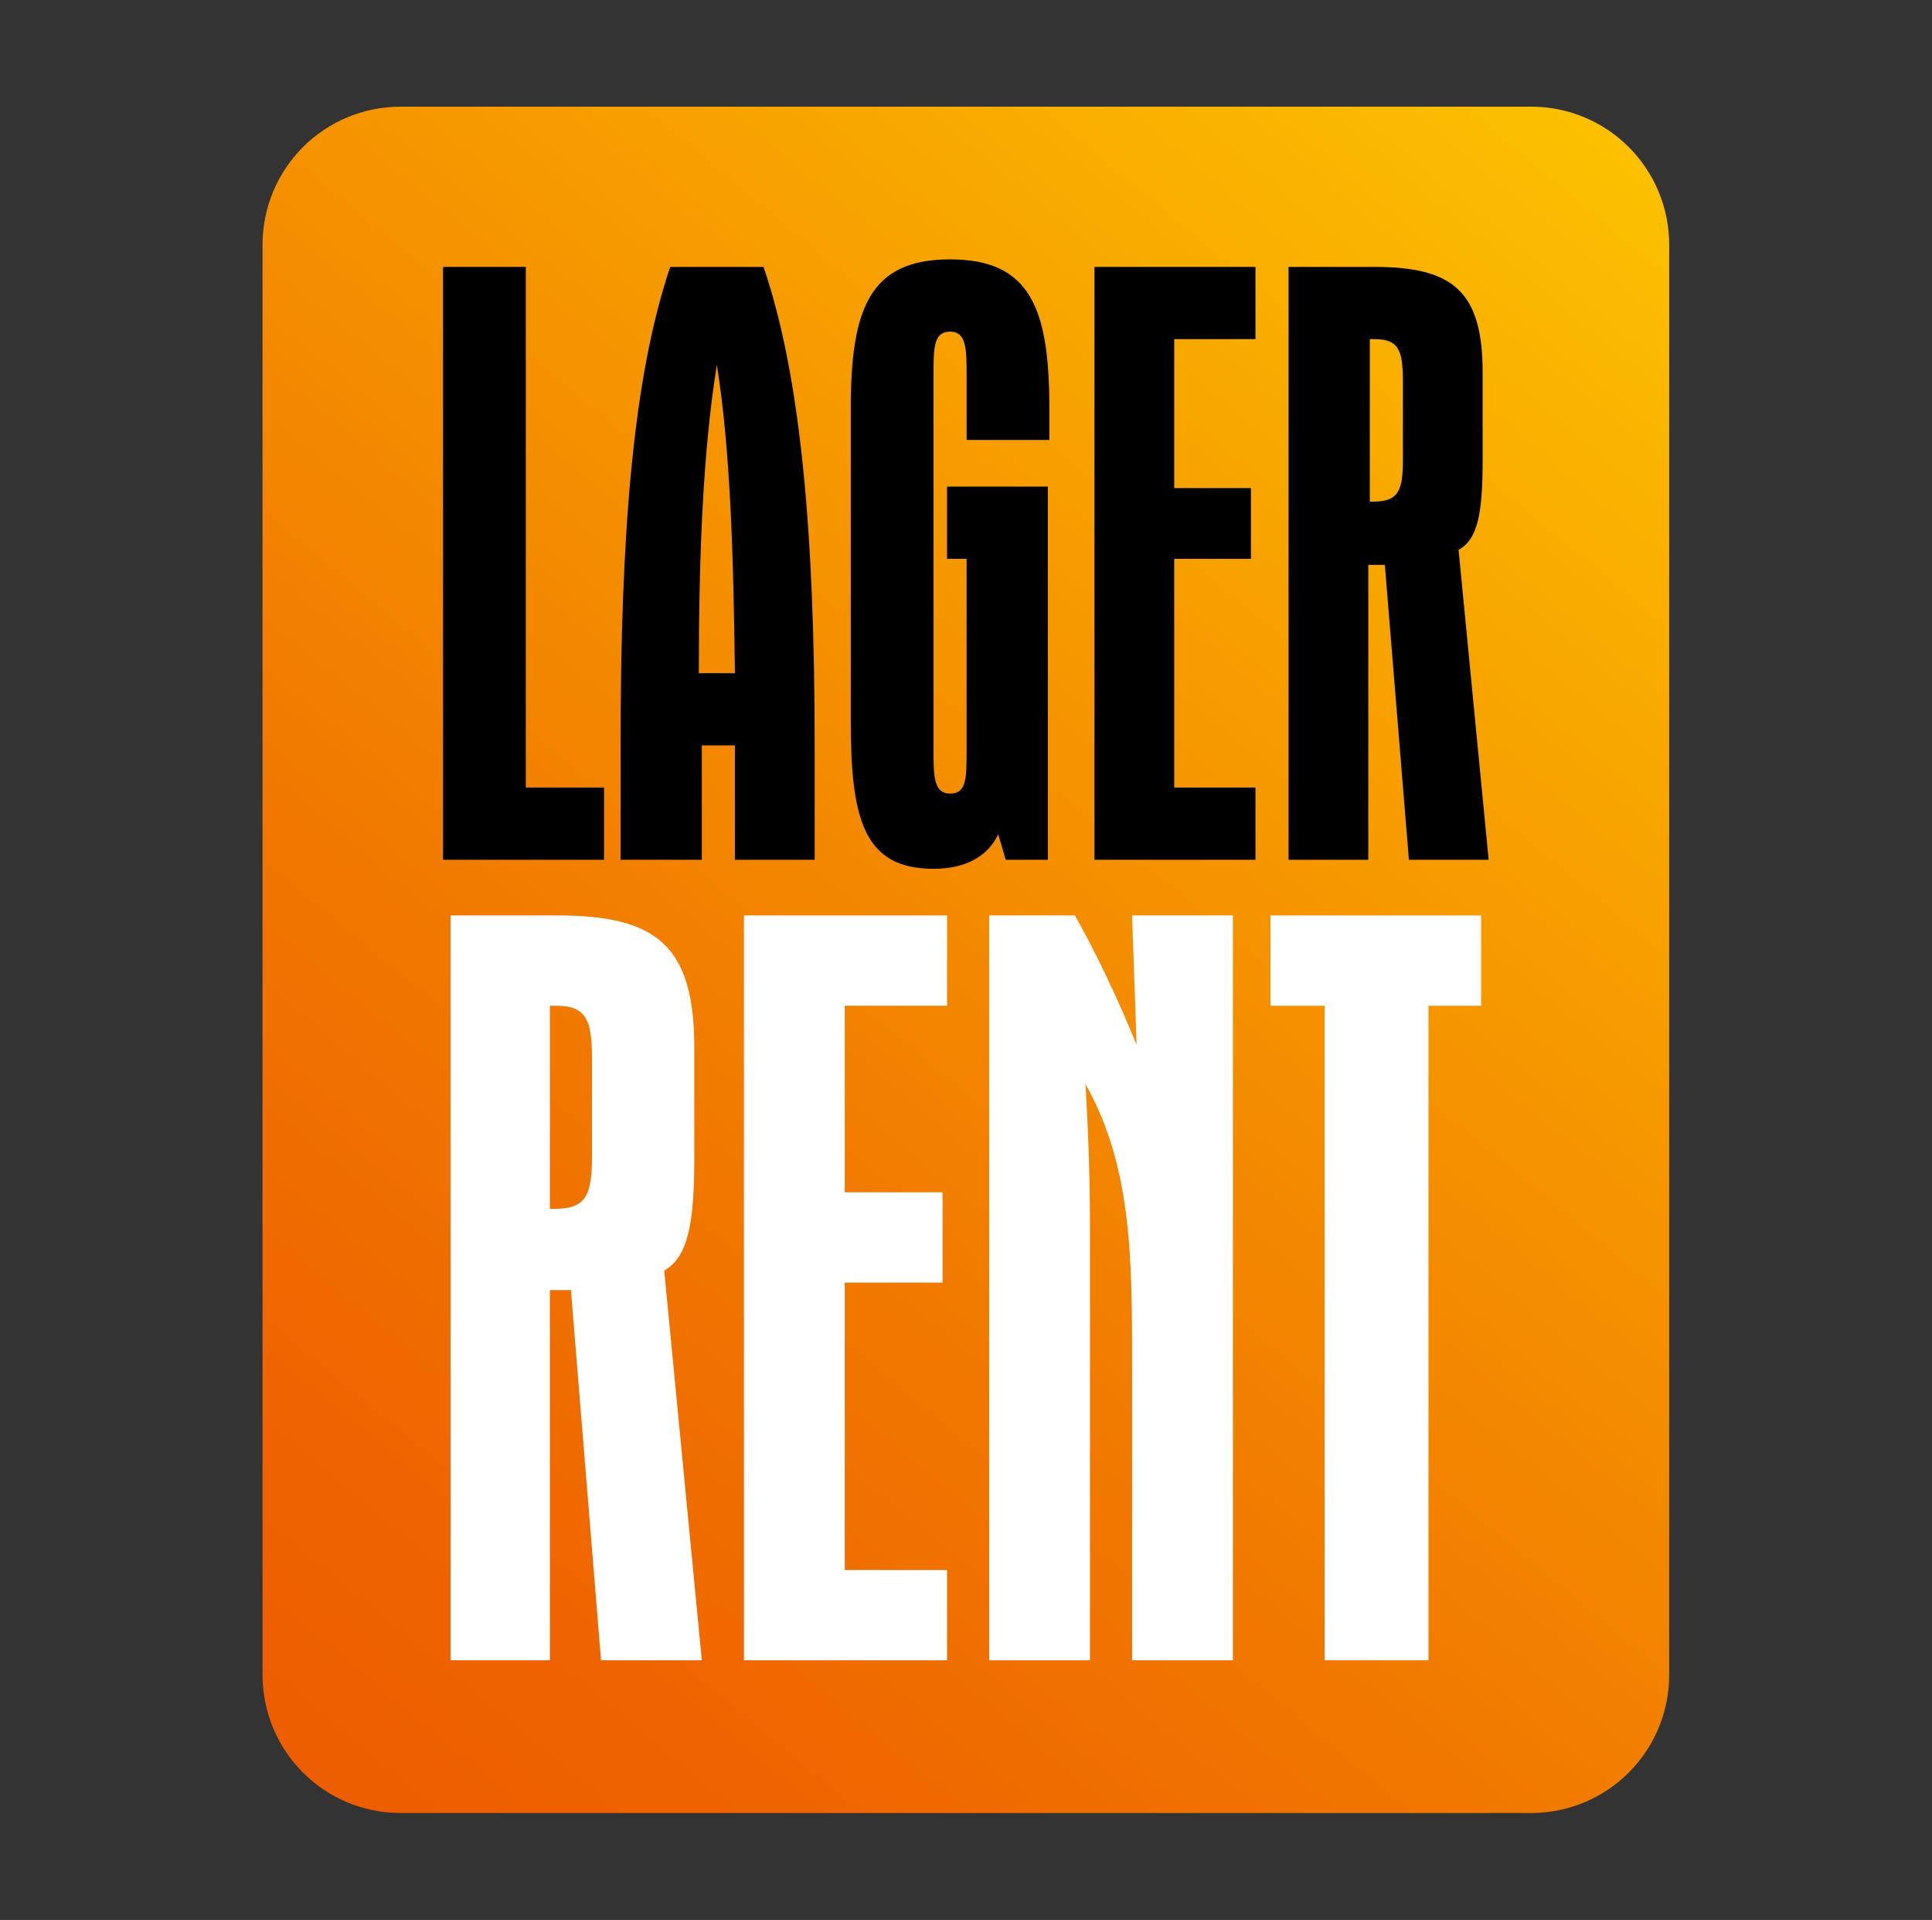
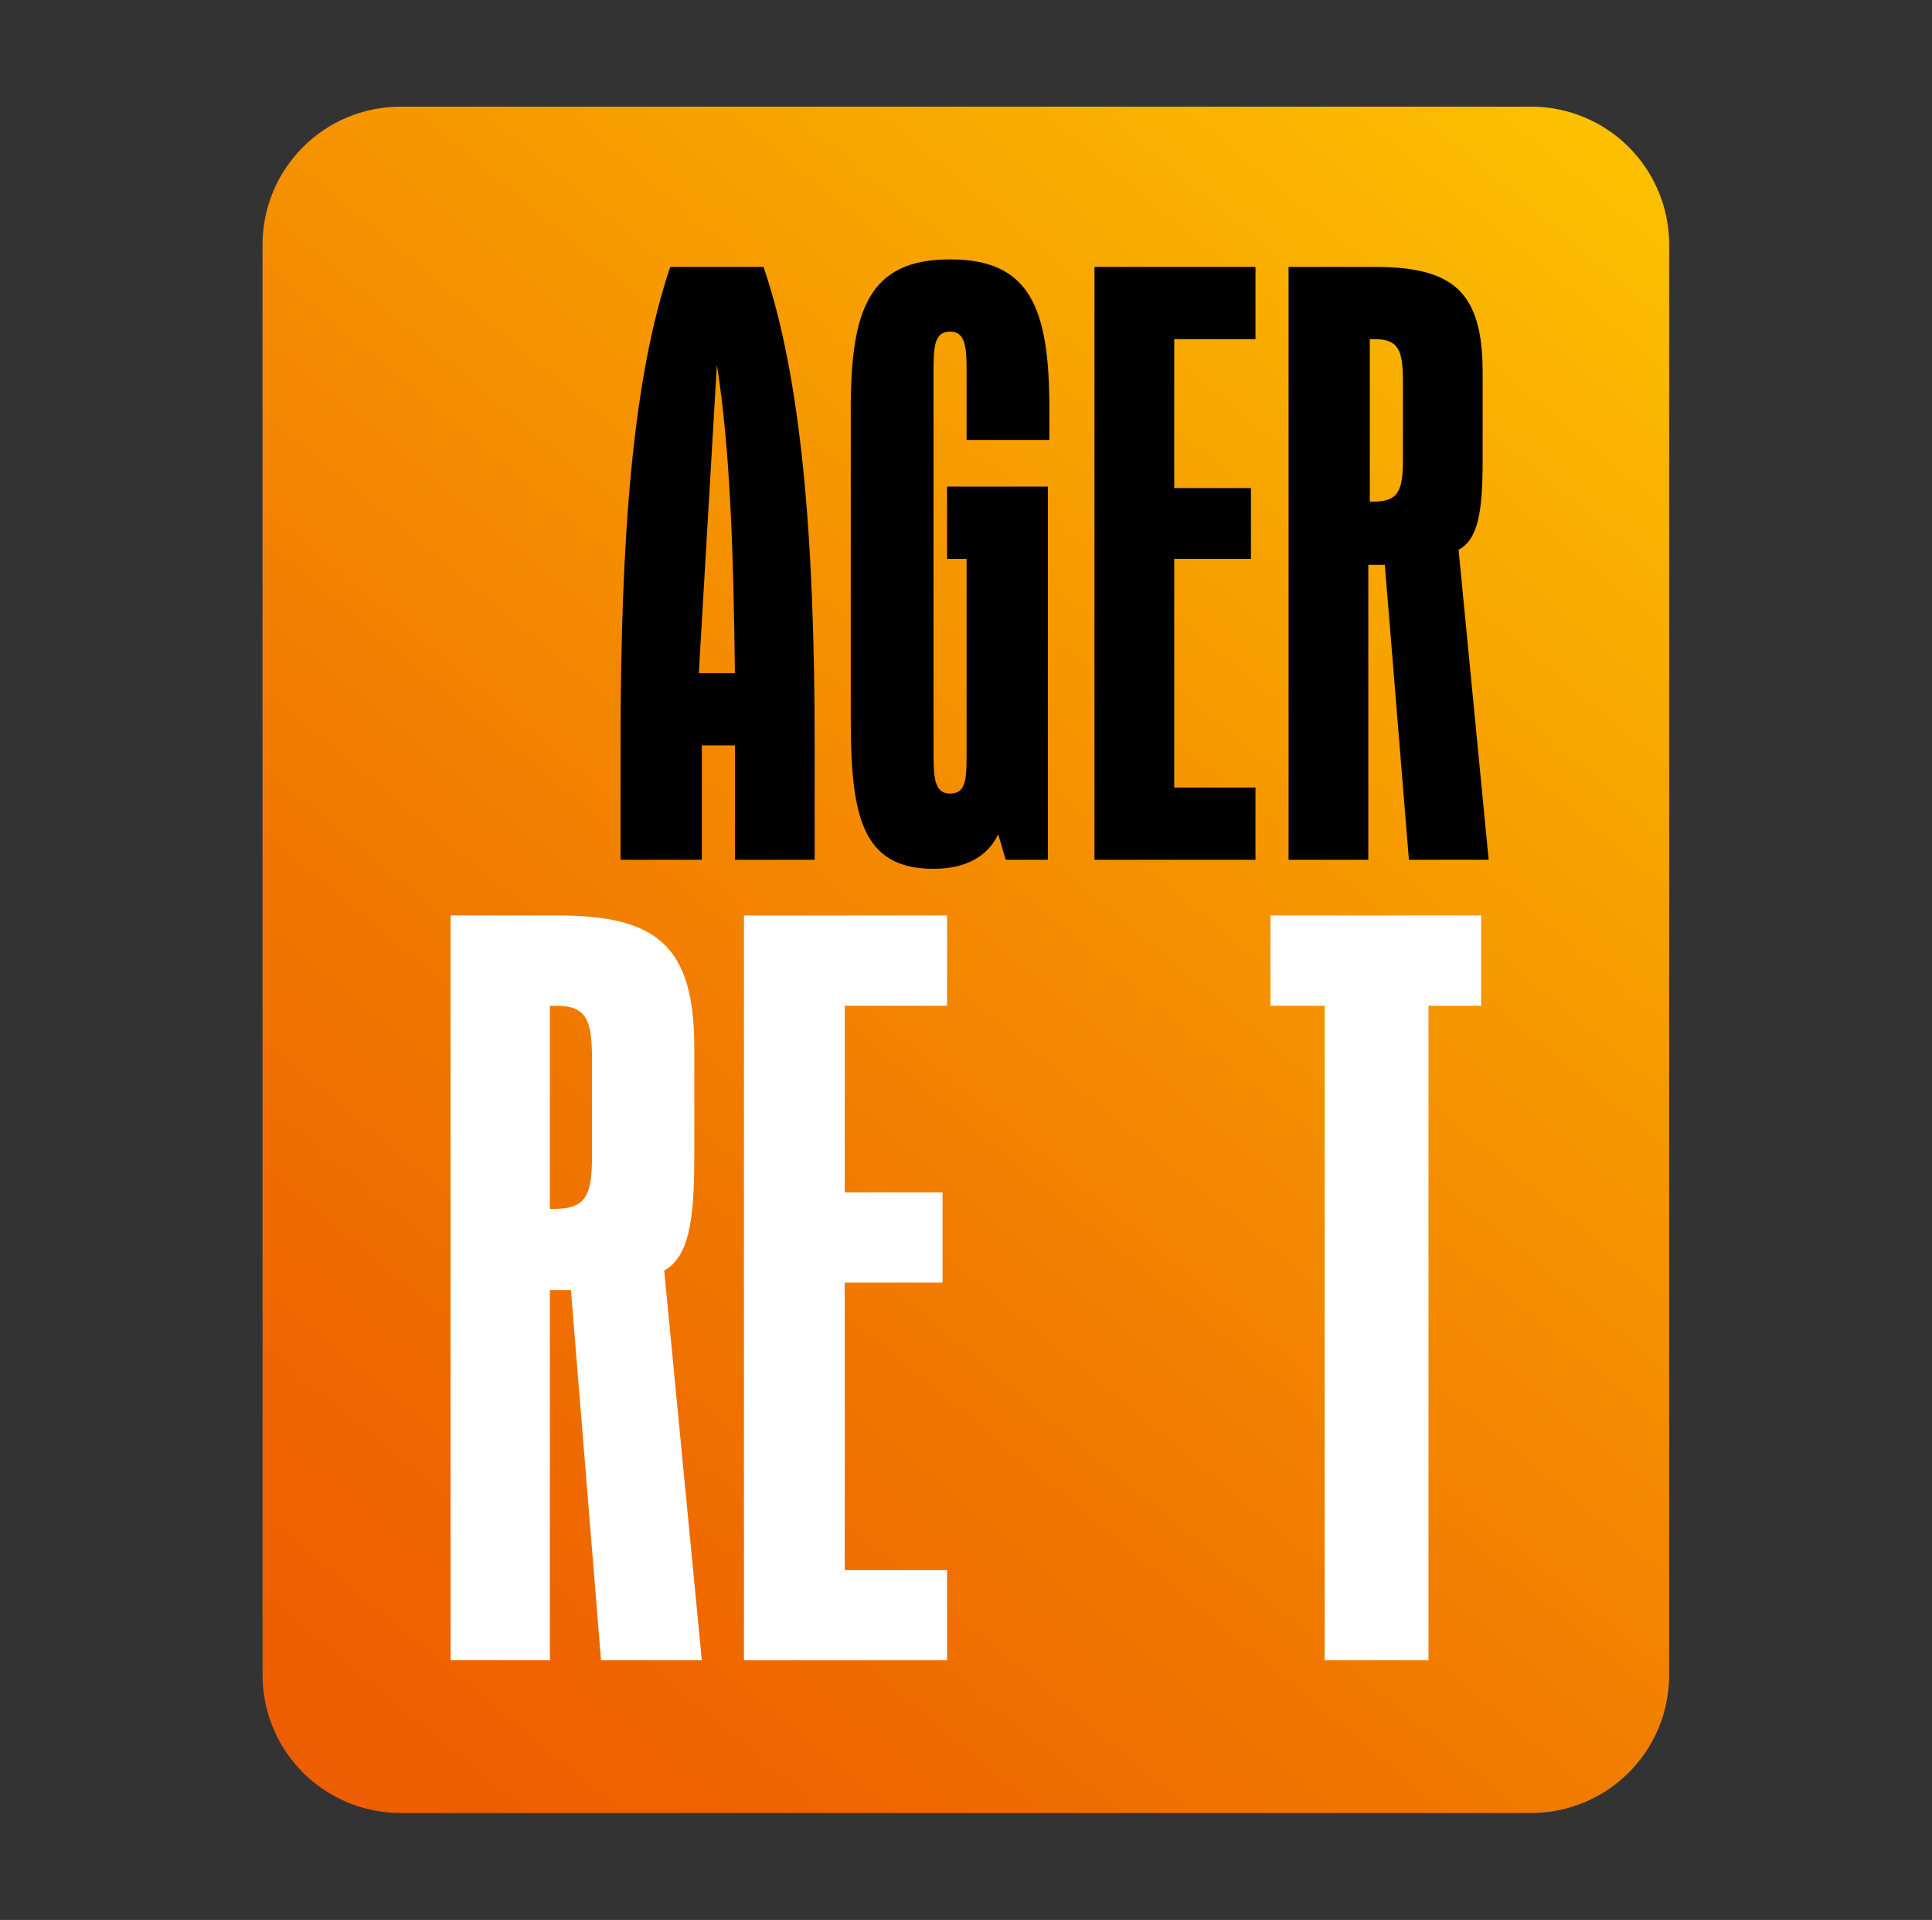
<svg xmlns="http://www.w3.org/2000/svg" xmlns:ns1="http://www.inkscape.org/namespaces/inkscape" xmlns:ns2="http://sodipodi.sourceforge.net/DTD/sodipodi-0.dtd" version="1.1" x="0px" y="0px" viewBox="0 0 155.9 154.9" style="enable-background:new 0 0 155.9 154.9;" xml:space="preserve" id="svg2" ns1:version="0.91 r13725" ns2:docname="LagerRent_Logo_4c_V1.svg">
  <rect x="0" y="0" width="155.9" height="154.9" fill="#333333" stroke="none" />
  <defs id="defs56" />
  <ns2:namedview pagecolor="#ffffff" bordercolor="#666666" borderopacity="1" objecttolerance="10" gridtolerance="10" guidetolerance="10" ns1:pageopacity="0" ns1:pageshadow="2" ns1:window-width="1920" ns1:window-height="1017" id="namedview54" showgrid="false" ns1:zoom="1.5235636" ns1:cx="40.53771" ns1:cy="77.449997" ns1:window-x="3832" ns1:window-y="-8" ns1:window-maximized="1" ns1:current-layer="svg2" />
  <style type="text/css" id="style4">
	.st0{stroke:#000000;stroke-width:0.613;stroke-miterlimit:3.864;}
	.st1{fill:url(#SVGID_1_);}
	.st2{fill-rule:evenodd;clip-rule:evenodd;fill:#FFFFFF;}
	.st3{fill-rule:evenodd;clip-rule:evenodd;}
	.st4{display:none;}
	.st5{display:inline;fill:none;stroke:#000000;stroke-miterlimit:3.864;}
</style>
  <g id="Fläche" transform="matrix(1.214,0,0,1.214,-16.693,-17.133)">
    <g id="g7">
-       <path class="st0" d="M 78,78" id="path9" ns1:connector-curvature="0" style="stroke:#000000;stroke-width:0.613;stroke-miterlimit:3.864" />
-     </g>
+       </g>
    <linearGradient id="SVGID_1_" gradientUnits="userSpaceOnUse" x1="29.571" y1="136.345" x2="126.237" y2="19.678">
      <stop offset="2.439497e-02" style="stop-color:#ED5C01" id="stop12" />
      <stop offset="0.158" style="stop-color:#EE6400" id="stop14" />
      <stop offset="0.374" style="stop-color:#F17900" id="stop16" />
      <stop offset="0.647" style="stop-color:#F69900" id="stop18" />
      <stop offset="0.964" style="stop-color:#FCC100" id="stop20" />
      <stop offset="0.968" style="stop-color:#FCC100" id="stop22" />
    </linearGradient>
    <path class="st1" d="m 115.5,134.6 -75.1,0 c -5.1,0 -9.2,-4.1 -9.2,-9.2 l 0,-95 c 0,-5.1 4.1,-9.2 9.2,-9.2 l 75.1,0 c 5.1,0 9.2,4.1 9.2,9.2 l 0,95 c 0,5.1 -4.1,9.2 -9.2,9.2 z" id="path24" style="fill:url(#SVGID_1_)" ns1:connector-curvature="0" />
  </g>
  <g id="Schrift" transform="matrix(1.214,0,0,1.214,-16.693,-17.193)">
    <g id="g27">
      <g id="g29">
        <path class="st2" d="m 53.1,91 c 0,2.6 -0.4,3.5 -2.5,3.5 -0.1,0 -0.2,0 -0.3,0 l 0,-13.5 c 0.1,0 0.3,0 0.4,0 2,0 2.4,0.9 2.4,3.5 l 0,6.5 z m -9.5,33.5 6.7,0 0,-24.6 1.4,0 2,24.6 6.7,0 -2.5,-25.9 c 1.6,-0.9 2,-3.2 2,-7.5 l 0,-7.3 C 59.9,77 57.4,75 50.8,75 l -7.1,0 0,49.5 z" id="path31" ns1:connector-curvature="0" style="clip-rule:evenodd;fill:#ffffff;fill-rule:evenodd" />
        <polygon class="st2" points="69.9,93.4 69.9,81 76.7,81 76.7,75 63.2,75 63.2,124.5 76.7,124.5 76.7,118.5 69.9,118.5 69.9,99.4 76.4,99.4 76.4,93.4 " id="polygon33" style="clip-rule:evenodd;fill:#ffffff;fill-rule:evenodd" />
-         <path class="st2" d="m 79.5,75 0,49.5 6.7,0 0,-28.7 c 0,-3.1 -0.1,-6.3 -0.3,-9.6 C 89,91.7 89,97.8 89,105 l 0,19.5 6.7,0 0,-49.5 -6.7,0 0.3,8.6 C 88,80.4 86.6,77.5 85.2,75 l -5.7,0 z" id="path35" ns1:connector-curvature="0" style="clip-rule:evenodd;fill:#ffffff;fill-rule:evenodd" />
        <polygon class="st2" points="101.8,81 101.8,124.5 108.7,124.5 108.7,81 112.2,81 112.2,75 98.2,75 98.2,81 " id="polygon37" style="clip-rule:evenodd;fill:#ffffff;fill-rule:evenodd" />
      </g>
      <g id="g39">
-         <polygon class="st3" points="53.9,71.3 53.9,66.5 48.7,66.5 48.7,31.9 43.2,31.9 43.2,71.3 " id="polygon41" style="clip-rule:evenodd;fill-rule:evenodd" />
-         <path class="st3" d="m 61.4,38.4 c 0.9,5.7 1.1,12.5 1.2,20.5 l -2.4,0 c 0,-8.1 0.3,-14.9 1.2,-20.5 z m 1.1,32.9 5.4,0 0,-7.6 C 67.9,49.8 67,39.2 64.5,31.9 l -6.2,0 C 55.8,39.3 55,49.8 55,63.7 l 0,7.6 5.4,0 0,-7.6 2.2,0 0,7.6 z" id="path43" ns1:connector-curvature="0" style="clip-rule:evenodd;fill-rule:evenodd" />
+         <path class="st3" d="m 61.4,38.4 c 0.9,5.7 1.1,12.5 1.2,20.5 l -2.4,0 z m 1.1,32.9 5.4,0 0,-7.6 C 67.9,49.8 67,39.2 64.5,31.9 l -6.2,0 C 55.8,39.3 55,49.8 55,63.7 l 0,7.6 5.4,0 0,-7.6 2.2,0 0,7.6 z" id="path43" ns1:connector-curvature="0" style="clip-rule:evenodd;fill-rule:evenodd" />
        <path class="st3" d="m 83.5,43.4 0,-2.1 c 0,-6.7 -1.3,-9.9 -6.6,-9.9 -5.3,0 -6.6,3.2 -6.6,9.9 l 0,20.7 c 0,6.5 0.8,9.9 5.5,9.9 2.1,0 3.6,-0.8 4.3,-2.3 l 0.5,1.7 2.8,0 0,-24.8 -6.7,0 0,4.8 1.3,0 0,12.7 c 0,1.9 0,2.9 -1.1,2.9 -1.1,0 -1.1,-1.2 -1.1,-2.9 l 0,-24.9 c 0,-1.8 0,-2.9 1.1,-2.9 1.1,0 1.1,1.2 1.1,2.9 l 0,4.3 5.5,0 z" id="path45" ns1:connector-curvature="0" style="clip-rule:evenodd;fill-rule:evenodd" />
        <polygon class="st3" points="91.8,46.6 91.8,36.7 97.2,36.7 97.2,31.9 86.5,31.9 86.5,71.3 97.2,71.3 97.2,66.5 91.8,66.5 91.8,51.3 96.9,51.3 96.9,46.6 " id="polygon47" style="clip-rule:evenodd;fill-rule:evenodd" />
        <path class="st3" d="m 107,44.7 c 0,2.1 -0.3,2.8 -2,2.8 -0.1,0 -0.2,0 -0.2,0 l 0,-10.8 c 0.1,0 0.2,0 0.3,0 1.6,0 1.9,0.7 1.9,2.8 l 0,5.2 z m -7.6,26.6 5.3,0 0,-19.6 1.1,0 1.6,19.6 5.3,0 -2,-20.6 c 1.3,-0.7 1.6,-2.5 1.6,-6 l 0,-5.8 c 0,-5.4 -2,-7 -7.2,-7 l -5.7,0 0,39.4 z" id="path49" ns1:connector-curvature="0" style="clip-rule:evenodd;fill-rule:evenodd" />
      </g>
    </g>
  </g>
  <g id="Rahmen_aussen" class="st4">
    <path class="st5" d="M117.8,139.6H38.1c-6.6,0-11.9-5.3-11.9-11.9V28.2c0-6.6,5.3-11.9,11.9-11.9h79.7c6.6,0,11.9,5.3,11.9,11.9   v99.5C129.7,134.3,124.4,139.6,117.8,139.6z" id="path52" />
  </g>
</svg>